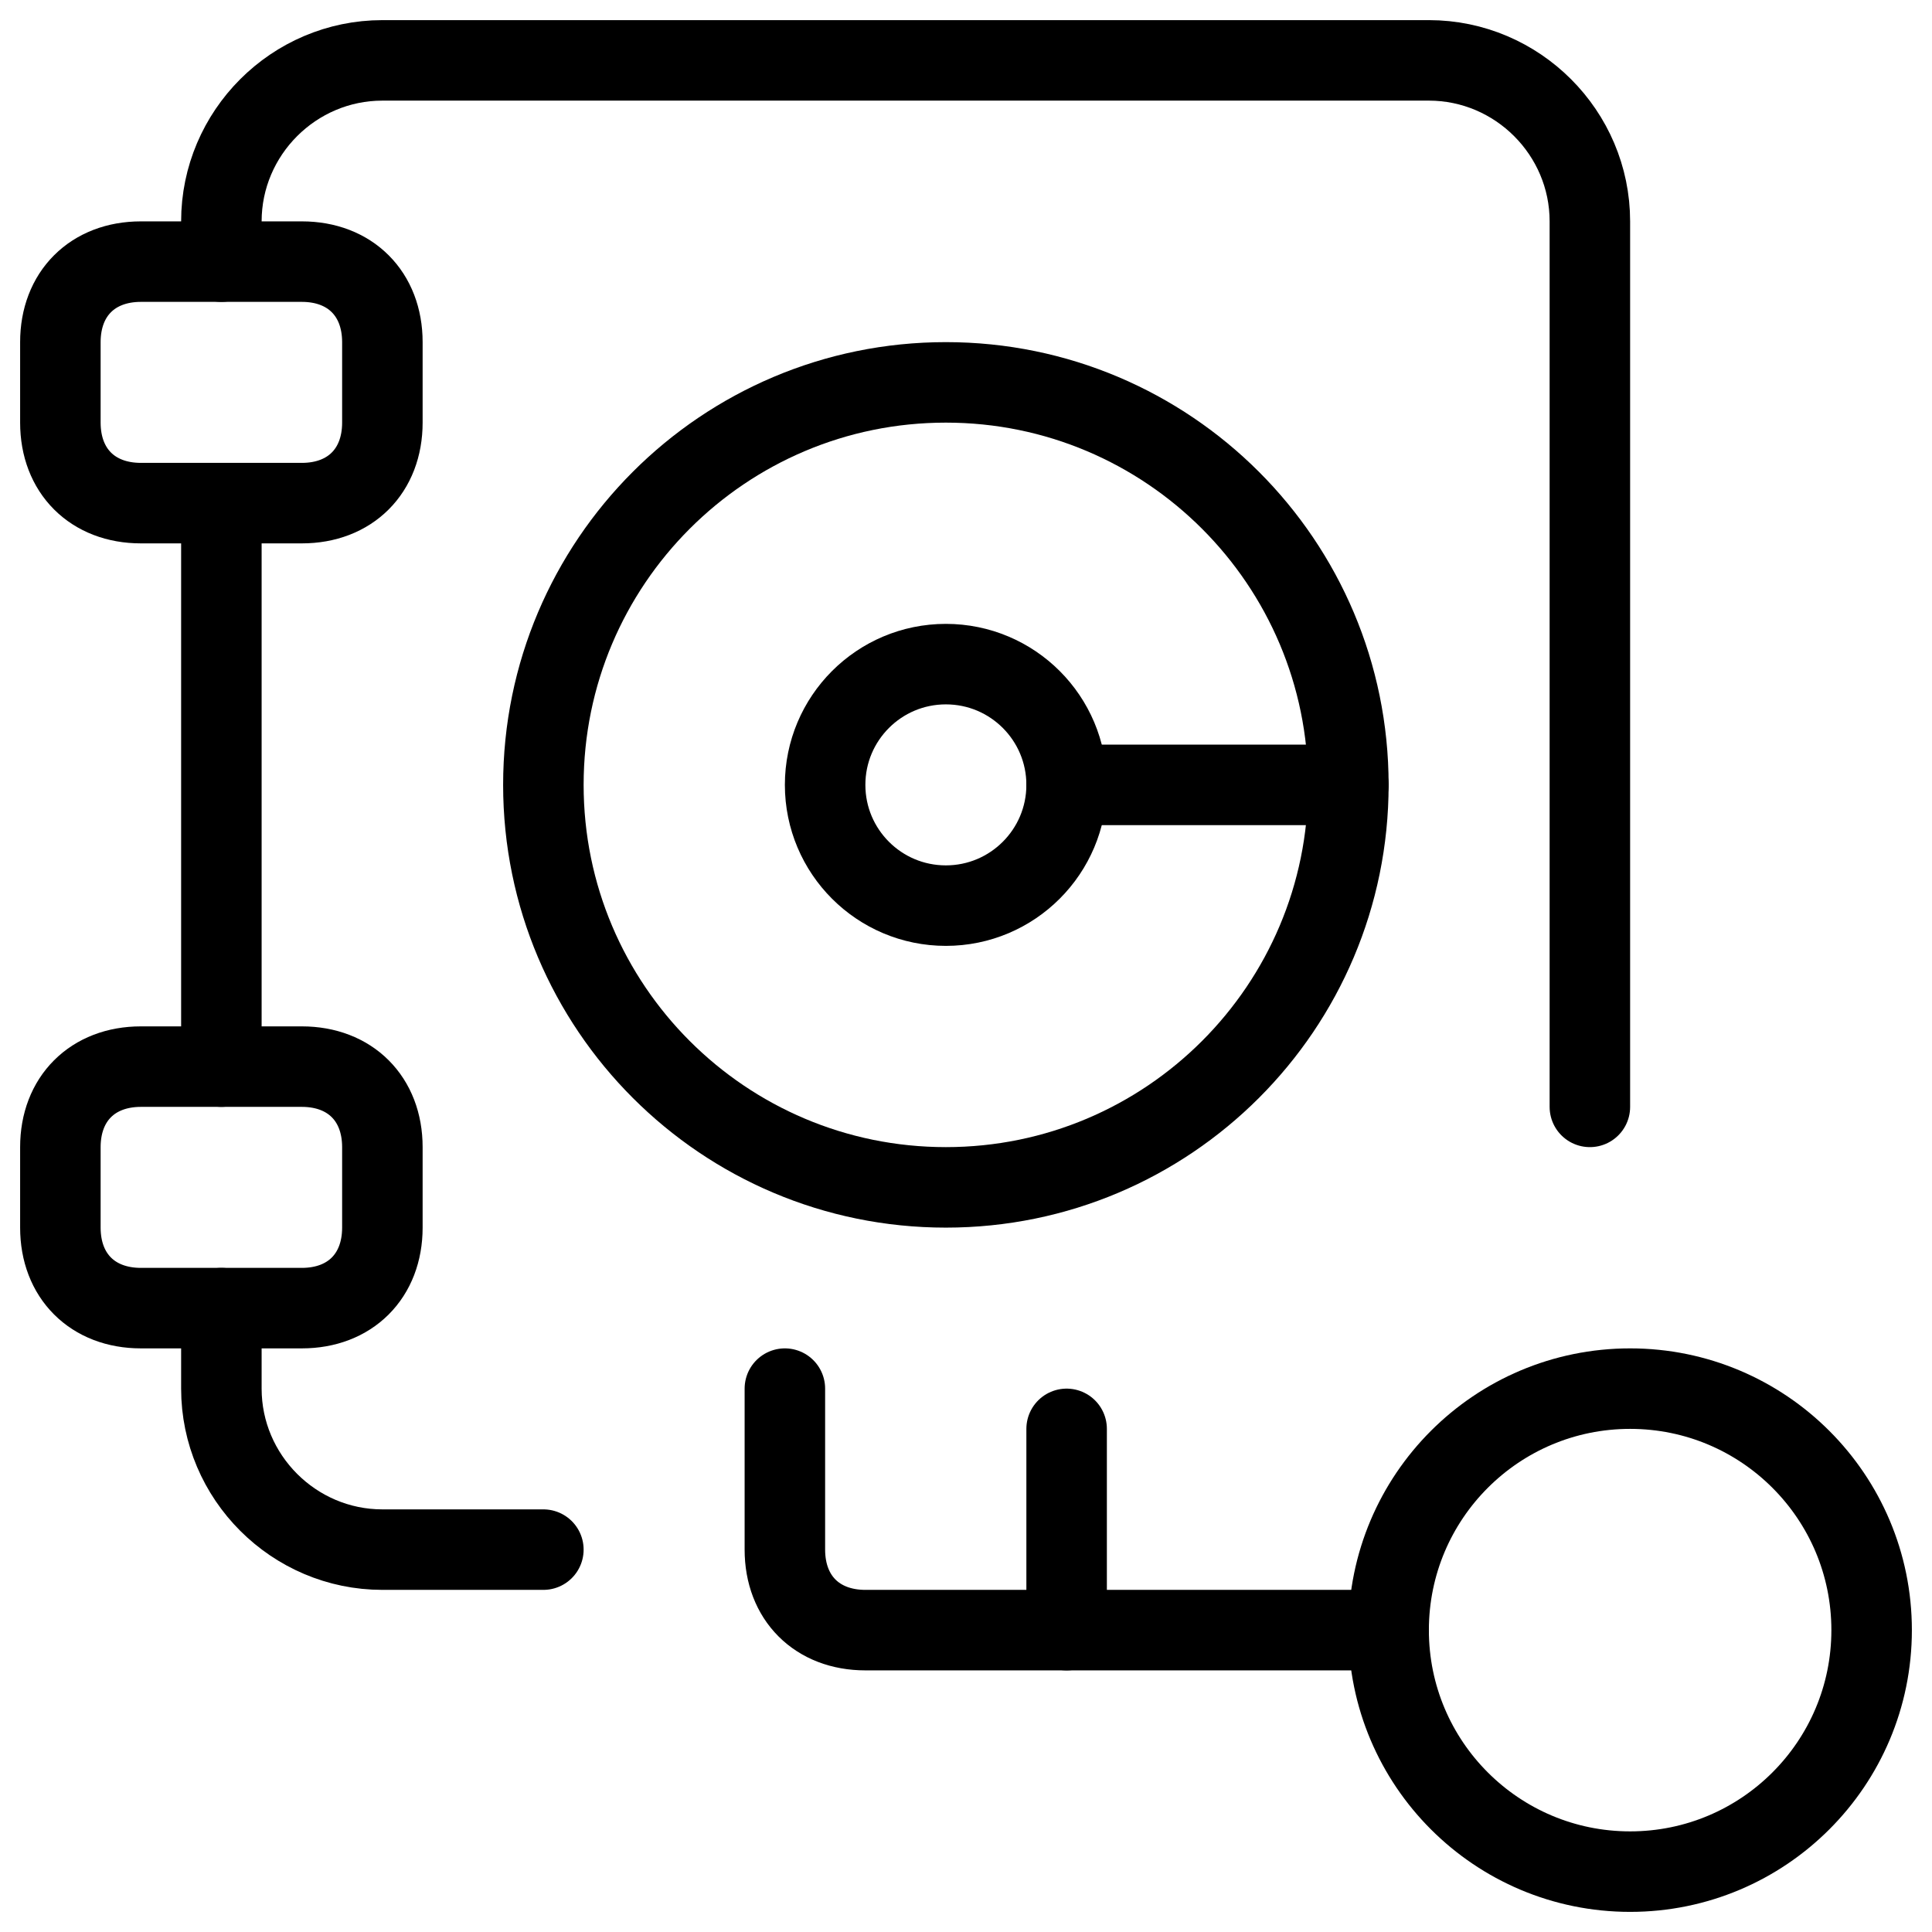
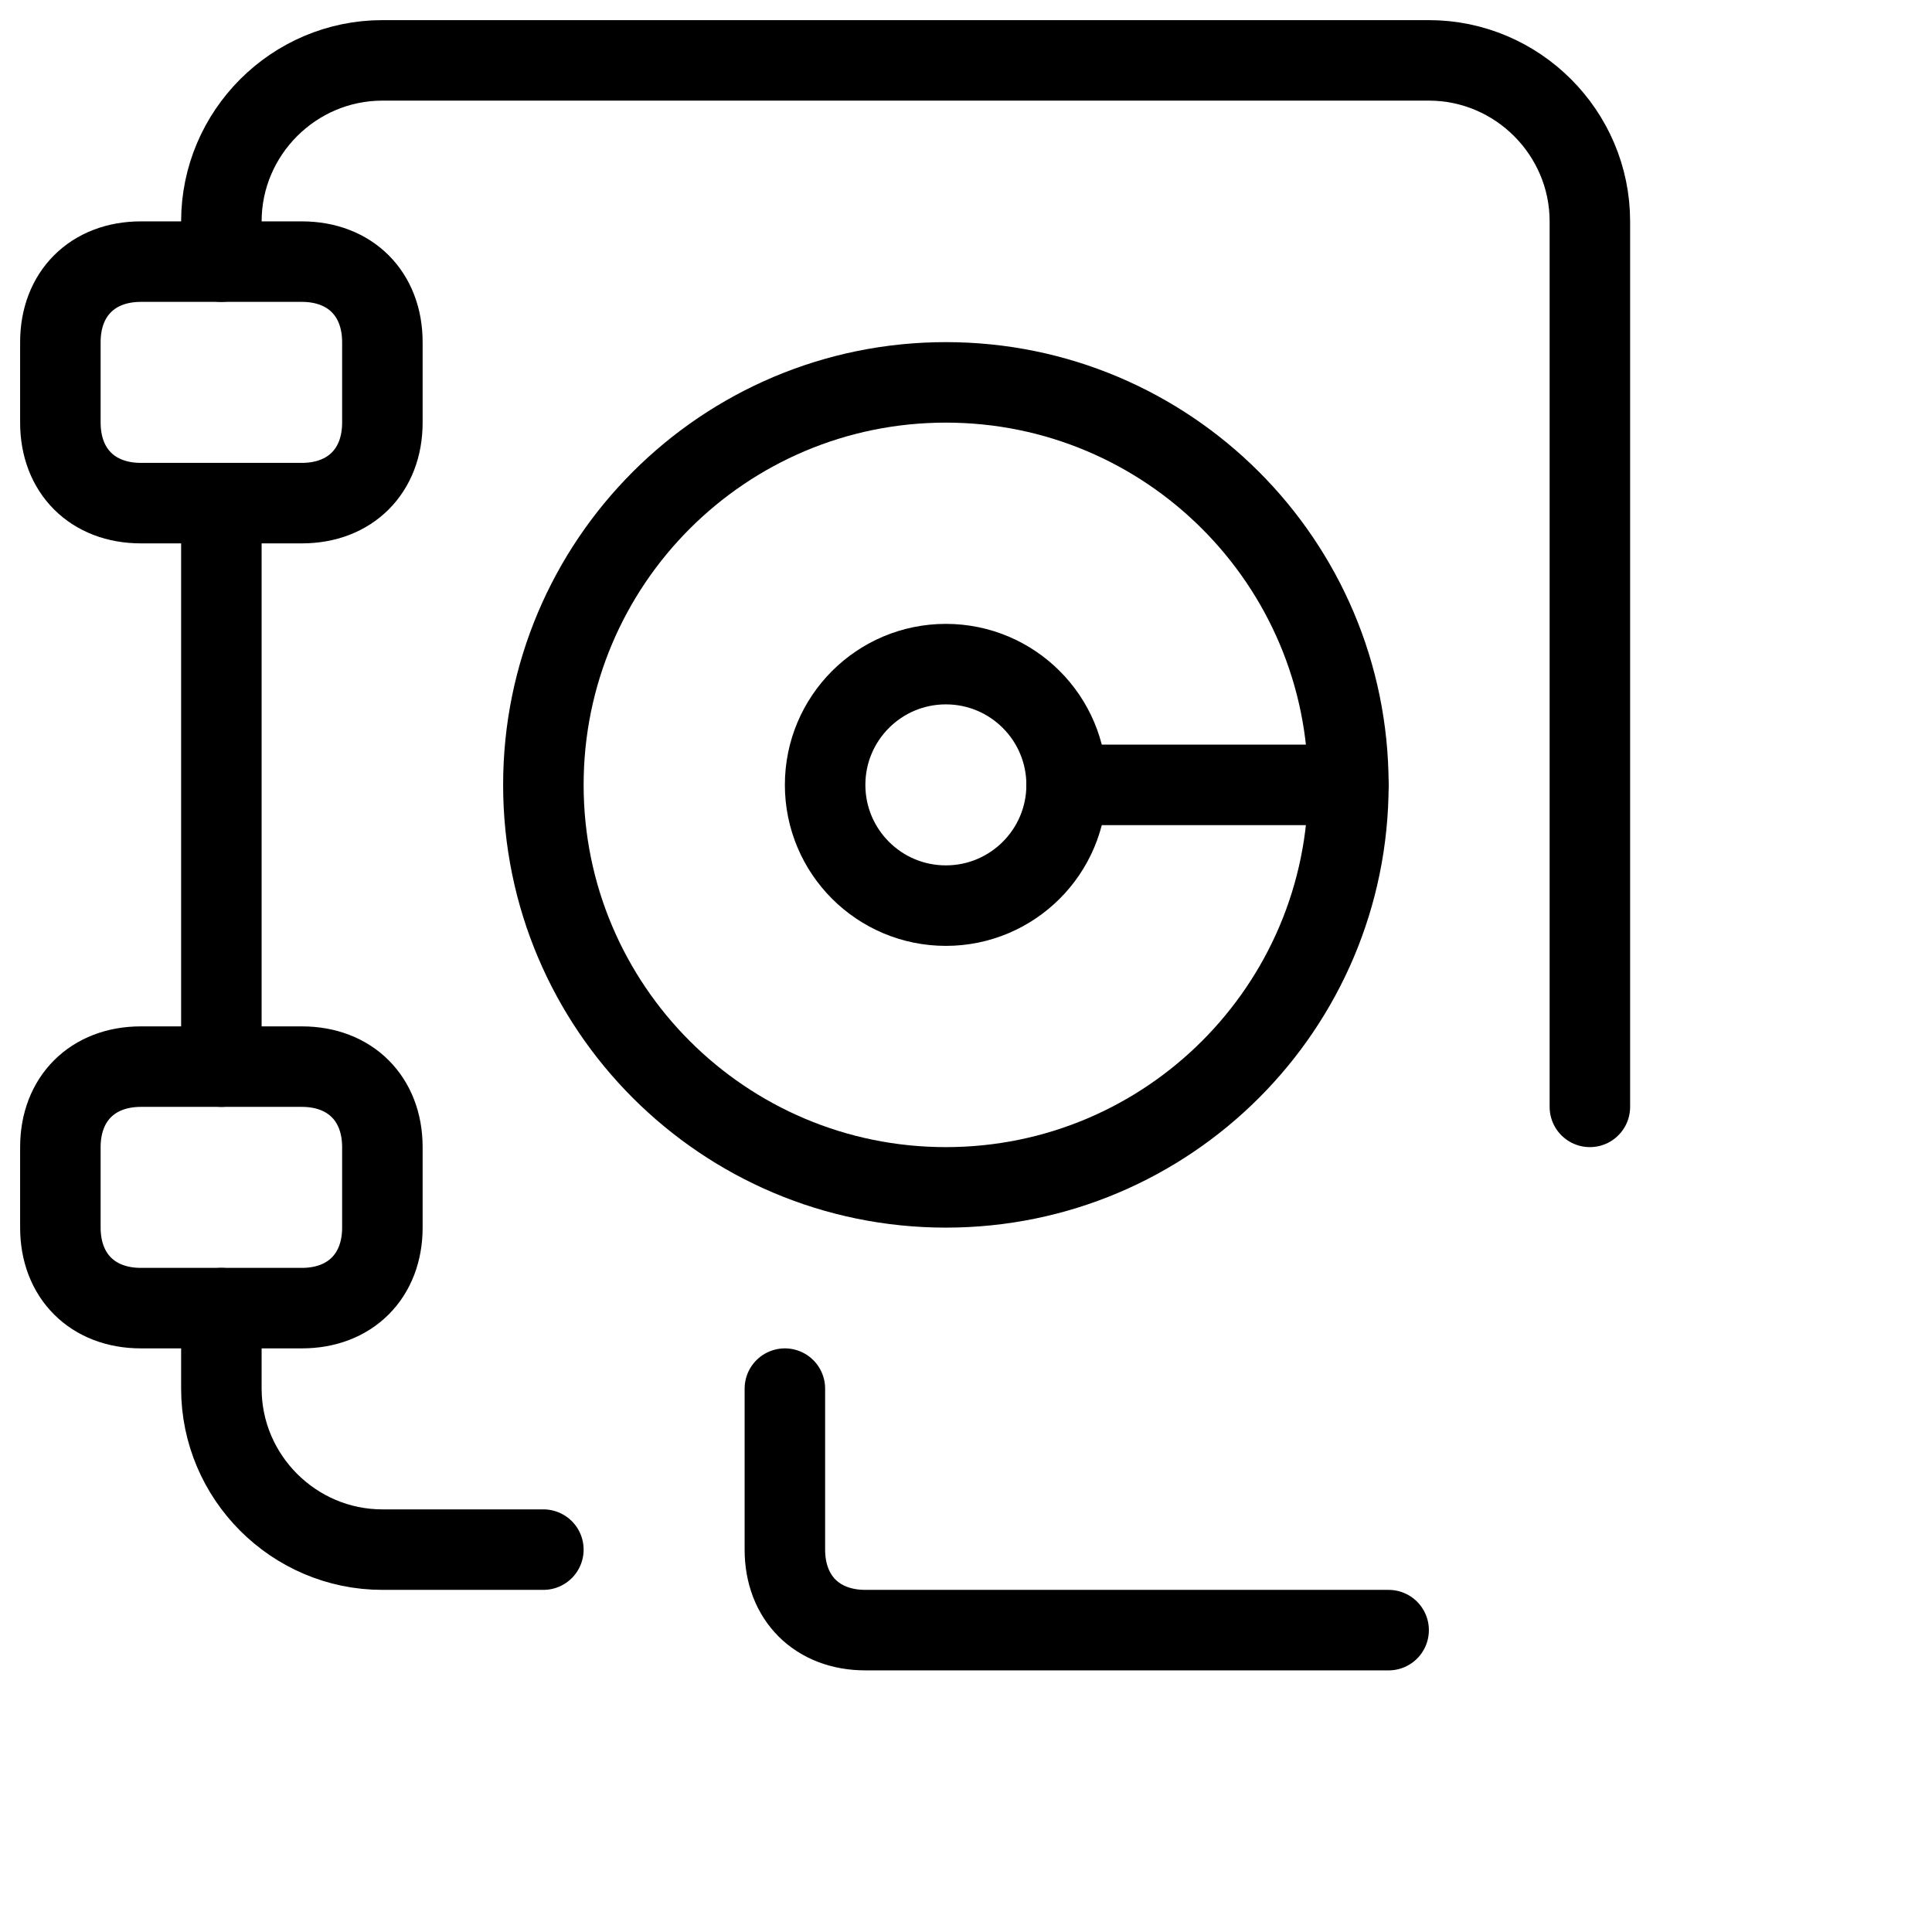
<svg xmlns="http://www.w3.org/2000/svg" fill="none" viewBox="0 0 24 24">
-   <path stroke="#000000" stroke-linecap="round" stroke-linejoin="round" stroke-miterlimit="10" d="M20.25 23.25c1.657 0 3 -1.343 3 -3s-1.343 -3 -3 -3c-1.657 0 -3 1.343 -3 3s1.343 3 3 3Z" stroke-width="1" />
  <path stroke="#000000" stroke-linecap="round" stroke-linejoin="round" stroke-miterlimit="10" d="M17.25 20.25h-6.5c-0.6 0 -1 -0.4 -1 -1v-2" stroke-width="1" />
-   <path stroke="#000000" stroke-linecap="round" stroke-linejoin="round" stroke-miterlimit="10" d="M13.25 17.75v2.5" stroke-width="1" />
  <path stroke="#000000" stroke-linecap="round" stroke-linejoin="round" stroke-miterlimit="10" d="M2.75 16.25v1c0 1.1 0.9 2 2 2h2" stroke-width="1" />
  <path stroke="#000000" stroke-linecap="round" stroke-linejoin="round" stroke-miterlimit="10" d="M2.75 3.25v-0.5c0 -1.1 0.9 -2 2 -2H17.75c1.1 0 2 0.9 2 2v11" stroke-width="1" />
  <path stroke="#000000" stroke-linecap="round" stroke-linejoin="round" stroke-miterlimit="10" d="M4.75 5.25c0 0.6 -0.4 1 -1 1h-2c-0.6 0 -1 -0.4 -1 -1v-1c0 -0.6 0.4 -1 1 -1h2c0.6 0 1 0.4 1 1v1Z" stroke-width="1" />
  <path stroke="#000000" stroke-linecap="round" stroke-linejoin="round" stroke-miterlimit="10" d="M4.75 15.25c0 0.6 -0.4 1 -1 1h-2c-0.6 0 -1 -0.4 -1 -1v-1c0 -0.6 0.4 -1 1 -1h2c0.6 0 1 0.4 1 1v1Z" stroke-width="1" />
  <path stroke="#000000" stroke-linecap="round" stroke-linejoin="round" stroke-miterlimit="10" d="M11.75 14.75c2.761 0 5 -2.239 5 -5 0 -2.761 -2.239 -5 -5 -5 -2.761 0 -5 2.239 -5 5 0 2.761 2.239 5 5 5Z" stroke-width="1" />
  <path stroke="#000000" stroke-linecap="round" stroke-linejoin="round" stroke-miterlimit="10" d="M11.75 11.25c0.828 0 1.5 -0.672 1.5 -1.5 0 -0.828 -0.671 -1.5 -1.5 -1.5 -0.829 0 -1.5 0.672 -1.5 1.5 0 0.828 0.671 1.5 1.5 1.5Z" stroke-width="1" />
  <path stroke="#000000" stroke-linecap="round" stroke-linejoin="round" stroke-miterlimit="10" d="m16.75 9.75 -3.5 0" stroke-width="1" />
  <path stroke="#000000" stroke-linecap="round" stroke-linejoin="round" stroke-miterlimit="10" d="M2.75 13.25v-7" stroke-width="1" />
</svg>